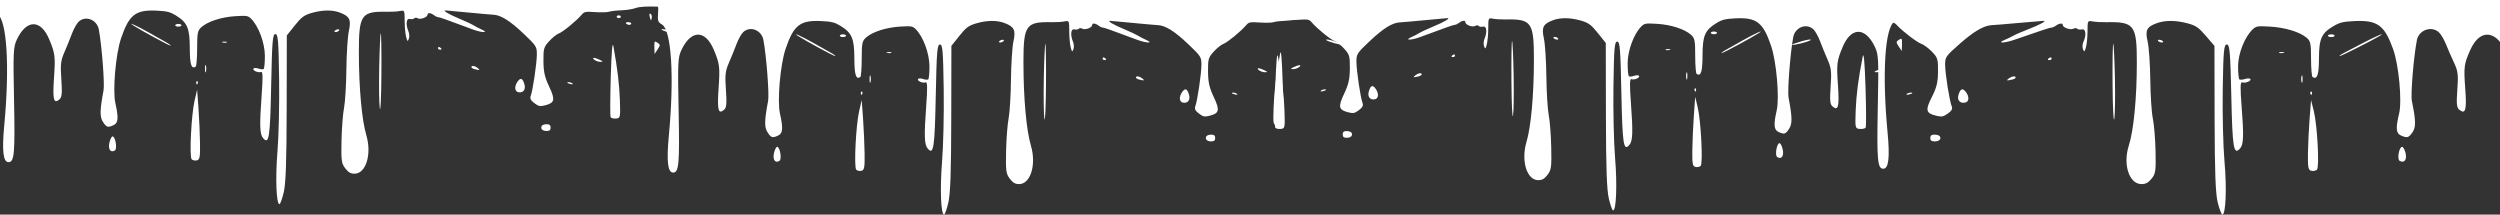
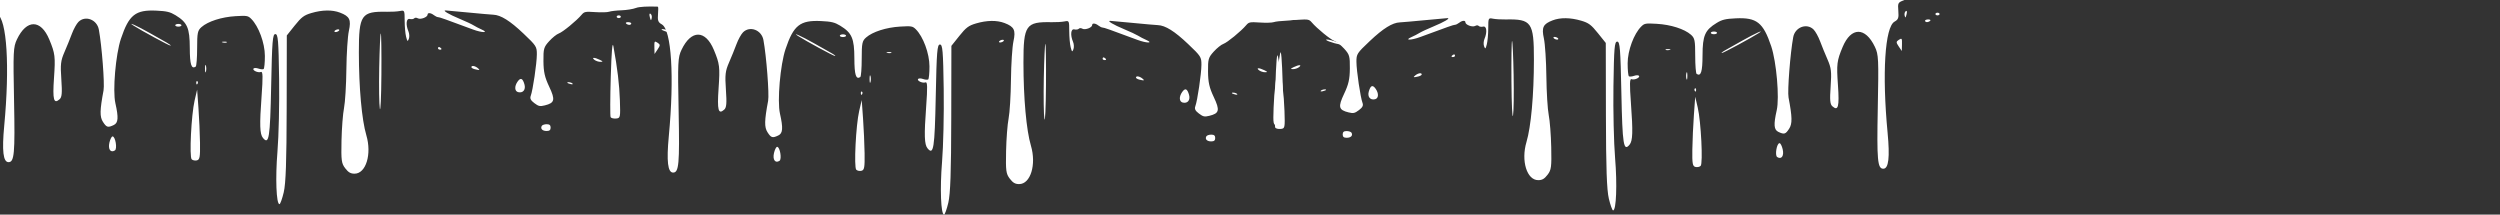
<svg xmlns="http://www.w3.org/2000/svg" width="1200" height="103" viewBox="0 0 1200 103" fill="none">
  <rect x="0" y="0" width="1200" height="103" fill="#333333" stroke="none" />
  <path fill-rule="evenodd" clip-rule="evenodd" d="M151.74 -35.41C151.431 -35.086 152.08 -34.974 153.183 -35.161C155.52 -35.558 155.815 -36 153.743 -36C152.949 -36 152.048 -35.735 151.74 -35.41ZM94.122 -34.193C94.122 -33.234 98.403 -28.194 99.216 -28.194C100.66 -28.194 100.275 -29.969 98.751 -30.35C97.902 -30.562 97.552 -31.303 97.839 -32.28C98.193 -33.484 97.802 -33.952 96.214 -34.222C95.063 -34.417 94.122 -34.404 94.122 -34.193ZM242.276 -33.142C242.276 -32.525 245.273 -32.214 245.807 -32.776C246.132 -33.118 245.471 -33.398 244.338 -33.398C243.204 -33.398 242.276 -33.283 242.276 -33.142ZM144.675 -30.796C144.334 -30.438 144.507 -30.146 145.057 -30.146C145.608 -30.146 146.336 -30.438 146.677 -30.796C147.017 -31.154 146.845 -31.447 146.294 -31.447C145.744 -31.447 145.015 -31.154 144.675 -30.796ZM232.016 -29.064C232.704 -28.884 233.831 -28.884 234.518 -29.064C235.207 -29.245 234.643 -29.392 233.267 -29.392C231.891 -29.392 231.328 -29.245 232.016 -29.064ZM141.672 -26.893C141.331 -26.535 141.756 -26.243 142.614 -26.243C143.471 -26.243 144.174 -26.535 144.174 -26.893C144.174 -27.251 143.751 -27.544 143.232 -27.544C142.714 -27.544 142.012 -27.251 141.672 -26.893ZM84.362 -25.812C82.313 -25.275 82.943 -24.385 85.113 -24.753C86.214 -24.94 87.115 -25.352 87.115 -25.668C87.115 -26.288 86.334 -26.329 84.362 -25.812ZM133.801 -24.616C133.454 -24.028 133.796 -23.641 134.664 -23.641C135.532 -23.641 135.875 -24.028 135.527 -24.616C135.21 -25.153 134.821 -25.592 134.664 -25.592C134.507 -25.592 134.119 -25.153 133.801 -24.616ZM192.494 -25.141C193.468 -24.976 194.819 -24.987 195.497 -25.166C196.174 -25.344 195.378 -25.478 193.726 -25.465C192.074 -25.452 191.52 -25.307 192.494 -25.141ZM231.772 -21.697C231.422 -21.328 231.824 -21.219 232.714 -21.441C234.448 -21.873 234.766 -22.34 233.326 -22.34C232.808 -22.34 232.109 -22.05 231.772 -21.697ZM217.063 -20.595C217.785 -20.407 218.649 -20.43 218.981 -20.646C219.313 -20.862 218.723 -21.015 217.668 -20.987C216.502 -20.956 216.264 -20.802 217.063 -20.595ZM176.708 -19.738C176.368 -19.38 176.567 -19.087 177.15 -19.087C177.732 -19.087 178.21 -19.38 178.21 -19.738C178.21 -20.096 178.011 -20.388 177.768 -20.388C177.525 -20.388 177.048 -20.096 176.708 -19.738ZM63.09 -19.316C56.912 -18.713 48.258 -17.649 44.821 -17.069C41.547 -16.517 41.067 -16.189 41.067 -14.509C41.067 -12.82 40.696 -12.573 38.064 -12.501C30.282 -12.29 27.438 -12.116 26.051 -11.762C25.225 -11.552 20.802 -11.189 16.22 -10.956C11.639 -10.724 5.67 -10.105 2.956 -9.581C-1.723 -8.678 -1.978 -8.513 -1.978 -6.378C-1.978 -5.14 -2.276 -4.126 -2.641 -4.126C-3.005 -4.126 -5.371 -4.904 -7.896 -5.855C-12.159 -7.459 -12.347 -7.478 -10.514 -6.131C-9.428 -5.332 -7.255 -4.189 -5.685 -3.59C-2.972 -2.554 -2.846 -2.302 -3.143 1.499C-3.411 4.916 -3.145 5.672 -1.322 6.702C3.321 9.326 4.727 31.822 2.029 60.357C0.888 72.436 1.525 77.835 4.091 77.835C6.871 77.835 7.241 73.759 6.748 48.569C6.28 24.672 6.377 22.602 8.137 18.899C12.757 9.178 19.608 9.207 23.664 18.966C26.451 25.675 26.631 27.155 25.915 37.505C25.197 47.883 25.79 50.118 28.601 47.644C29.721 46.658 29.895 44.675 29.439 38.081C28.942 30.893 29.145 29.116 30.935 25.014C32.074 22.403 33.685 18.436 34.515 16.198C35.344 13.959 36.759 11.398 37.659 10.506C40.941 7.251 46.556 9.373 47.447 14.203C48.879 21.969 50.291 40.256 49.701 43.384C47.9 52.931 47.84 56.046 49.408 58.486C51.129 61.163 51.783 61.357 54.587 60.024C56.768 58.988 56.955 56.52 55.383 49.539C54.018 43.485 55.516 26.13 58.054 18.571C61.911 7.088 65.022 4.633 75.11 5.107C80.035 5.338 81.671 5.731 84.239 7.299C89.925 10.77 91.072 13.397 91.097 22.993C91.117 30.979 91.863 33.337 93.939 31.986C94.314 31.741 94.623 27.784 94.623 23.192C94.623 15.746 94.849 14.643 96.714 13.002C99.834 10.253 106.389 8.154 113.078 7.759C118.512 7.439 119.051 7.532 120.586 9.054C124.142 12.582 127.125 20.669 127.141 26.826C127.149 30.076 126.872 32.92 126.525 33.145C126.176 33.371 125.078 33.273 124.082 32.927C123.043 32.565 122.038 32.544 121.723 32.876C120.921 33.719 123.856 35.099 125.254 34.537C126.168 34.17 126.242 36.833 125.569 46.028C124.546 60.027 124.686 64.342 126.221 66.206C129.109 69.714 129.655 66.253 130.16 41.213C130.593 19.703 130.862 16.364 132.162 16.364C133.46 16.364 133.706 19.274 133.979 37.83C134.153 49.636 133.794 65.338 133.184 72.723C132.135 85.412 132.614 98 134.146 98C134.529 98 135.449 95.439 136.192 92.308C137.19 88.096 137.557 77.573 137.604 51.816L137.667 17.015L141.469 12.253C144.682 8.23 145.924 7.298 149.478 6.25C154.692 4.712 159.514 4.648 163.211 6.066C167.855 7.849 168.633 9.465 167.451 14.871C166.881 17.481 166.346 25.764 166.262 33.277C166.179 40.79 165.669 49.152 165.13 51.859C164.59 54.566 164.047 61.592 163.922 67.471C163.719 77.038 163.905 78.433 165.697 80.762C167.227 82.751 168.285 83.364 170.188 83.364C175.664 83.364 178.533 74.003 175.842 64.915C173.655 57.529 172.268 42.149 172.256 25.146C172.244 7.024 173.386 5.385 185.828 5.651C187.97 5.697 190.735 5.531 191.974 5.282C194.177 4.839 194.226 4.94 194.237 9.946C194.243 12.76 194.554 16.234 194.926 17.665C195.53 19.984 195.673 20.09 196.242 18.641C196.594 17.746 196.51 16.138 196.054 15.068C194.663 11.791 194.997 8.687 196.697 9.111C197.505 9.312 198.446 9.183 198.788 8.824C199.19 8.401 199.822 8.392 200.575 8.798C201.897 9.511 205.238 8.24 205.238 7.023C205.238 5.982 206.763 6.101 208.241 7.257C208.927 7.794 209.84 8.233 210.269 8.233C210.961 8.233 213.555 9.151 227.041 14.167C231.341 15.766 234.862 15.807 231.287 14.216C229.923 13.609 228.117 12.673 227.274 12.136C226.432 11.599 223.416 10.193 220.572 9.01C215.406 6.862 212.226 4.96 213.875 5.004C214.354 5.017 219.252 5.466 224.758 6.003C230.264 6.539 235.67 7.015 236.771 7.059C240.378 7.204 244.791 9.962 251.299 16.139C257.429 21.96 257.702 22.384 257.685 26.121C257.667 30.41 255.759 43.35 254.751 46.022C254.285 47.26 254.74 48.181 256.461 49.481C258.503 51.024 259.154 51.168 261.492 50.59C266.277 49.407 266.62 47.958 263.616 41.602C261.475 37.073 260.899 34.521 260.853 29.374C260.801 23.396 261.021 22.62 263.58 19.791C265.111 18.098 267.201 16.422 268.223 16.067C270.114 15.409 276.696 10.01 279.181 7.078C280.433 5.6 280.982 5.494 285.73 5.812C288.579 6.003 291.568 5.921 292.371 5.63C293.173 5.339 295.857 5.029 298.335 4.94C300.812 4.851 303.927 4.346 305.256 3.819C308.334 2.597 322.035 3.078 327.866 4.614L331.87 5.668L327.866 3.356C322.847 0.458 313.968 -3.082 309.266 -4.06C305.798 -4.781 267.851 -9.262 263.799 -9.429C262.698 -9.475 253.463 -10.348 243.277 -11.369C220.66 -13.638 209.609 -13.723 179.717 -11.861C161.895 -10.751 154.152 -10.569 139.169 -10.913C110.783 -11.562 108.65 -12.42 135.202 -12.508C156.449 -12.578 157.771 -12.653 157.904 -13.794C158.03 -14.884 156.098 -15.181 138.847 -16.724C128.288 -17.668 115.369 -18.728 110.139 -19.078C101.159 -19.68 68.508 -19.845 63.09 -19.316ZM-10.437 -18.486C-8.686 -17.381 6.127 -12.429 6.657 -12.773C6.944 -12.96 3.384 -14.457 -1.254 -16.1C-9.326 -18.959 -12.483 -19.779 -10.437 -18.486ZM290.326 -18.437C290.326 -18.079 290.75 -17.786 291.268 -17.786C291.787 -17.786 292.489 -18.079 292.829 -18.437C293.169 -18.795 292.745 -19.087 291.887 -19.087C291.029 -19.087 290.326 -18.795 290.326 -18.437ZM224.258 -17.136C222.963 -16.593 222.99 -16.504 224.449 -16.495C225.38 -16.49 226.42 -16.778 226.76 -17.136C227.543 -17.959 226.218 -17.959 224.258 -17.136ZM254.039 -16.676C250.768 -16.119 248.283 -15.331 248.283 -14.851C248.283 -14.218 249.586 -14.328 253.538 -15.296C257.677 -16.311 262.455 -18.039 260.245 -17.722C259.997 -17.686 257.205 -17.216 254.039 -16.676ZM115.394 -15.663C114.155 -15.29 113.142 -14.738 113.142 -14.434C113.142 -13.699 116.272 -13.75 118.139 -14.517C120.482 -15.48 118.097 -16.476 115.394 -15.663ZM232.266 -15.873C232.266 -14.739 233.96 -14.569 235.873 -15.51C237.672 -16.395 237.628 -16.445 235.019 -16.465C233.505 -16.476 232.266 -16.21 232.266 -15.873ZM172.473 -15.384C173.447 -15.219 174.798 -15.23 175.476 -15.408C176.154 -15.586 175.357 -15.721 173.705 -15.708C172.053 -15.695 171.499 -15.549 172.473 -15.384ZM7.687 -14.181C8.343 -13.071 10.189 -13.208 10.806 -14.412C11.027 -14.841 10.289 -15.184 9.149 -15.184C7.709 -15.184 7.272 -14.885 7.687 -14.181ZM279.065 -14.754C279.753 -14.573 280.88 -14.573 281.567 -14.754C282.256 -14.934 281.692 -15.082 280.316 -15.082C278.94 -15.082 278.377 -14.934 279.065 -14.754ZM297.545 -12.162C294.884 -11.388 294.9 -11.38 298.335 -11.741C300.262 -11.945 302.514 -12.347 303.34 -12.636C305.794 -13.495 300.687 -13.077 297.545 -12.162ZM336.875 -6.728C337.215 -6.37 338.169 -6.078 338.995 -6.078C339.821 -6.078 340.218 -6.37 339.878 -6.728C339.538 -7.086 338.584 -7.379 337.758 -7.379C336.932 -7.379 336.535 -7.086 336.875 -6.728ZM321.859 -4.47L317.855 -3.612L321.049 -3.544C322.806 -3.506 324.461 -3.705 324.727 -3.984C324.994 -4.263 326.685 -4.565 328.488 -4.654C330.29 -4.744 331.976 -4.954 332.234 -5.122C333.22 -5.762 325.682 -5.289 321.859 -4.47ZM334.122 -4.997C334.811 -4.816 335.937 -4.816 336.625 -4.997C337.313 -5.177 336.75 -5.324 335.373 -5.324C333.997 -5.324 333.434 -5.177 334.122 -4.997ZM-7.102 3.172C-6.641 4.978 -6.501 5.069 -6.185 3.767C-5.98 2.921 -6.226 1.96 -6.73 1.633C-7.286 1.272 -7.432 1.878 -7.102 3.172ZM-23 3.029C-23 3.387 -22.549 3.68 -21.999 3.68C-21.448 3.68 -20.998 3.387 -20.998 3.029C-20.998 2.671 -21.448 2.379 -21.999 2.379C-22.549 2.379 -23 2.671 -23 3.029ZM-18.495 6.282C-18.155 6.639 -17.453 6.932 -16.935 6.932C-16.416 6.932 -15.993 6.639 -15.993 6.282C-15.993 5.924 -16.695 5.631 -17.553 5.631C-18.411 5.631 -18.836 5.924 -18.495 6.282ZM64.091 12.289C67.777 14.675 81.102 21.893 81.817 21.893C82.254 21.892 81.434 21.234 79.995 20.429C78.558 19.624 74.804 17.502 71.654 15.714C66.002 12.504 60.743 10.123 64.091 12.289ZM84.112 12.136C84.112 12.494 84.787 12.786 85.613 12.786C86.439 12.786 87.115 12.494 87.115 12.136C87.115 11.778 86.439 11.485 85.613 11.485C84.787 11.485 84.112 11.778 84.112 12.136ZM317.567 14.176C317.943 14.91 325.321 16.933 326.005 16.49C326.178 16.376 324.261 15.634 321.743 14.839C319.08 13.999 317.334 13.721 317.567 14.176ZM160.691 14.738C160.351 15.096 160.523 15.388 161.074 15.388C161.624 15.388 162.353 15.096 162.693 14.738C163.034 14.38 162.862 14.087 162.311 14.087C161.761 14.087 161.032 14.38 160.691 14.738ZM-4.899 17.689L-4.818 20.918L-3.334 18.706C-2.009 16.731 -2.017 16.385 -3.416 15.477C-4.836 14.554 -4.973 14.759 -4.899 17.689ZM182.027 32.464C181.854 41.497 181.988 50.352 182.323 52.141C182.658 53.93 182.997 46.538 183.074 35.716C183.152 24.894 183.019 16.039 182.777 16.039C182.537 16.039 182.2 23.43 182.027 32.464ZM293.167 36.854C292.864 47.051 292.833 55.774 293.1 56.241C293.367 56.706 294.541 56.999 295.709 56.891C297.767 56.701 297.825 56.429 297.552 48.238C297.296 40.541 296.369 32.816 294.432 22.218C293.959 19.633 293.533 24.573 293.167 36.854ZM106.948 20.386C107.67 20.574 108.534 20.551 108.866 20.335C109.199 20.119 108.608 19.965 107.553 19.993C106.387 20.024 106.15 20.178 106.948 20.386ZM210.243 23.194C210.243 23.552 210.721 23.845 211.303 23.845C211.886 23.845 212.085 23.552 211.745 23.194C211.404 22.836 210.928 22.544 210.684 22.544C210.441 22.544 210.243 22.836 210.243 23.194ZM285.321 28.723C286.007 29.26 287.3 29.69 288.196 29.678C289.566 29.661 289.516 29.505 287.883 28.703C285.353 27.459 283.724 27.472 285.321 28.723ZM98.398 32.952C98.398 34.561 98.594 35.22 98.833 34.415C99.071 33.61 99.071 32.293 98.833 31.488C98.594 30.683 98.398 31.341 98.398 32.952ZM226.26 32.231C226.26 32.551 226.972 32.99 227.843 33.207C230.292 33.818 230.615 33.685 229.263 32.626C227.881 31.545 226.26 31.332 226.26 32.231ZM248.429 39.182C246.856 41.425 246.988 43.798 248.71 44.227C251.048 44.81 252.473 43.039 251.732 40.474C250.875 37.505 249.878 37.115 248.429 39.182ZM94.201 39.836C94.249 40.593 94.486 40.748 94.806 40.229C95.095 39.759 95.059 39.198 94.727 38.982C94.394 38.766 94.158 39.15 94.201 39.836ZM272.308 39.712C272.308 39.852 273.006 40.142 273.861 40.355C274.752 40.577 275.154 40.468 274.803 40.1C274.216 39.481 272.308 39.185 272.308 39.712ZM93.412 48.238C91.831 55.036 90.822 75.29 92.006 76.466C92.507 76.965 93.641 77.194 94.522 76.974C95.88 76.635 96.106 75.357 96.006 68.586C95.941 64.192 95.603 56.645 95.255 51.816L94.623 43.034L93.412 48.238ZM260.049 60.434C259.29 61.776 260.34 62.874 262.38 62.874C263.76 62.874 264.299 62.416 264.299 61.248C264.299 60.086 263.759 59.621 262.404 59.621C261.362 59.621 260.302 59.988 260.049 60.434ZM52.515 68.452C51.778 71.646 53.107 73.523 55.16 72.189C56.38 71.397 55.381 65.476 54.028 65.476C53.574 65.476 52.893 66.815 52.515 68.452Z" fill="white" />
  <path fill-rule="evenodd" clip-rule="evenodd" d="M470.74 -30.41C470.431 -30.086 471.08 -29.974 472.183 -30.161C474.52 -30.558 474.815 -31 472.743 -31C471.949 -31 471.048 -30.735 470.74 -30.41ZM413.122 -29.193C413.122 -28.234 417.402 -23.194 418.216 -23.194C419.66 -23.194 419.275 -24.969 417.751 -25.35C416.902 -25.562 416.552 -26.303 416.839 -27.28C417.193 -28.484 416.802 -28.952 415.214 -29.222C414.063 -29.417 413.122 -29.404 413.122 -29.193ZM561.276 -28.142C561.276 -27.525 564.273 -27.214 564.807 -27.776C565.132 -28.118 564.471 -28.398 563.338 -28.398C562.204 -28.398 561.276 -28.283 561.276 -28.142ZM463.675 -25.796C463.334 -25.438 463.507 -25.146 464.057 -25.146C464.608 -25.146 465.336 -25.438 465.677 -25.796C466.017 -26.154 465.845 -26.447 465.294 -26.447C464.744 -26.447 464.015 -26.154 463.675 -25.796ZM551.016 -24.064C551.704 -23.884 552.831 -23.884 553.518 -24.064C554.207 -24.245 553.643 -24.392 552.267 -24.392C550.891 -24.392 550.328 -24.245 551.016 -24.064ZM460.672 -21.893C460.331 -21.535 460.756 -21.243 461.614 -21.243C462.471 -21.243 463.174 -21.535 463.174 -21.893C463.174 -22.251 462.751 -22.544 462.232 -22.544C461.714 -22.544 461.012 -22.251 460.672 -21.893ZM403.362 -20.812C401.313 -20.275 401.943 -19.385 404.113 -19.753C405.214 -19.94 406.115 -20.352 406.115 -20.668C406.115 -21.288 405.334 -21.329 403.362 -20.812ZM452.801 -19.616C452.454 -19.028 452.796 -18.641 453.664 -18.641C454.532 -18.641 454.875 -19.028 454.527 -19.616C454.21 -20.153 453.821 -20.592 453.664 -20.592C453.507 -20.592 453.119 -20.153 452.801 -19.616ZM511.494 -20.141C512.468 -19.976 513.819 -19.987 514.497 -20.166C515.174 -20.344 514.378 -20.478 512.726 -20.465C511.074 -20.452 510.52 -20.307 511.494 -20.141ZM550.772 -16.697C550.422 -16.328 550.824 -16.219 551.714 -16.441C553.448 -16.873 553.766 -17.34 552.326 -17.34C551.808 -17.34 551.109 -17.05 550.772 -16.697ZM536.063 -15.595C536.785 -15.407 537.649 -15.43 537.981 -15.646C538.313 -15.862 537.723 -16.015 536.668 -15.987C535.502 -15.956 535.264 -15.802 536.063 -15.595ZM495.708 -14.738C495.368 -14.38 495.567 -14.087 496.15 -14.087C496.732 -14.087 497.21 -14.38 497.21 -14.738C497.21 -15.096 497.011 -15.388 496.768 -15.388C496.525 -15.388 496.048 -15.096 495.708 -14.738ZM382.09 -14.316C375.912 -13.713 367.258 -12.649 363.821 -12.069C360.547 -11.517 360.067 -11.189 360.067 -9.509C360.067 -7.82 359.696 -7.573 357.064 -7.501C349.282 -7.29 346.438 -7.115 345.051 -6.762C344.225 -6.551 339.802 -6.189 335.22 -5.956C330.639 -5.724 324.67 -5.105 321.956 -4.581C317.277 -3.678 317.022 -3.513 317.022 -1.378C317.022 -0.14 316.724 0.874 316.359 0.874C315.995 0.874 313.629 0.096 311.104 -0.855C306.841 -2.459 306.653 -2.478 308.486 -1.131C309.572 -0.332 311.745 0.811 313.315 1.41C316.028 2.446 316.154 2.698 315.857 6.499C315.589 9.916 315.855 10.672 317.678 11.702C322.321 14.326 323.727 36.822 321.029 65.357C319.888 77.436 320.525 82.835 323.091 82.835C325.871 82.835 326.241 78.759 325.748 53.569C325.28 29.672 325.377 27.602 327.137 23.899C331.757 14.178 338.608 14.207 342.664 23.966C345.451 30.675 345.631 32.155 344.915 42.505C344.197 52.883 344.79 55.118 347.601 52.644C348.721 51.658 348.895 49.675 348.439 43.081C347.942 35.893 348.145 34.116 349.935 30.014C351.074 27.403 352.685 23.436 353.515 21.198C354.344 18.959 355.759 16.398 356.659 15.506C359.941 12.251 365.556 14.373 366.447 19.203C367.879 26.969 369.291 45.256 368.701 48.384C366.9 57.931 366.84 61.046 368.408 63.486C370.129 66.163 370.783 66.357 373.587 65.024C375.768 63.988 375.955 61.52 374.383 54.539C373.018 48.485 374.516 31.13 377.054 23.571C380.911 12.088 384.022 9.633 394.11 10.107C399.035 10.338 400.671 10.731 403.239 12.299C408.925 15.77 410.072 18.397 410.097 27.993C410.117 35.979 410.863 38.337 412.939 36.986C413.314 36.741 413.623 32.784 413.623 28.192C413.623 20.746 413.849 19.643 415.714 18.002C418.834 15.253 425.389 13.154 432.078 12.759C437.512 12.439 438.051 12.532 439.586 14.054C443.142 17.581 446.125 25.669 446.141 31.826C446.149 35.076 445.872 37.92 445.525 38.145C445.176 38.371 444.078 38.273 443.082 37.927C442.043 37.565 441.038 37.544 440.723 37.876C439.921 38.719 442.856 40.099 444.254 39.537C445.168 39.17 445.242 41.833 444.569 51.028C443.546 65.027 443.686 69.342 445.221 71.206C448.109 74.714 448.655 71.253 449.16 46.213C449.593 24.703 449.862 21.364 451.162 21.364C452.46 21.364 452.706 24.274 452.979 42.83C453.153 54.636 452.794 70.338 452.184 77.723C451.135 90.412 451.614 103 453.146 103C453.529 103 454.449 100.439 455.192 97.308C456.19 93.096 456.557 82.573 456.604 56.816L456.667 22.015L460.469 17.253C463.682 13.23 464.924 12.298 468.478 11.25C473.692 9.712 478.514 9.648 482.211 11.066C486.855 12.849 487.633 14.465 486.451 19.871C485.881 22.481 485.346 30.764 485.262 38.277C485.179 45.79 484.669 54.152 484.13 56.859C483.59 59.566 483.047 66.592 482.922 72.471C482.719 82.038 482.905 83.433 484.697 85.762C486.227 87.751 487.285 88.364 489.188 88.364C494.664 88.364 497.533 79.003 494.842 69.915C492.655 62.529 491.268 47.149 491.256 30.146C491.244 12.024 492.386 10.384 504.828 10.651C506.97 10.697 509.735 10.531 510.974 10.282C513.177 9.839 513.226 9.94 513.237 14.946C513.243 17.76 513.554 21.234 513.926 22.665C514.53 24.984 514.673 25.09 515.242 23.641C515.594 22.746 515.51 21.138 515.054 20.068C513.663 16.791 513.997 13.687 515.697 14.111C516.505 14.312 517.446 14.183 517.788 13.824C518.19 13.401 518.822 13.392 519.575 13.798C520.897 14.511 524.238 13.24 524.238 12.023C524.238 10.982 525.763 11.101 527.241 12.257C527.927 12.794 528.84 13.233 529.269 13.233C529.961 13.233 532.555 14.151 546.041 19.167C550.341 20.766 553.862 20.807 550.287 19.216C548.923 18.609 547.117 17.673 546.274 17.136C545.432 16.599 542.416 15.193 539.572 14.01C534.406 11.862 531.226 9.96 532.875 10.004C533.354 10.017 538.252 10.466 543.758 11.003C549.264 11.539 554.67 12.015 555.771 12.059C559.378 12.204 563.791 14.962 570.299 21.139C576.429 26.96 576.702 27.384 576.685 31.121C576.667 35.41 574.759 48.35 573.751 51.022C573.285 52.26 573.74 53.181 575.461 54.481C577.503 56.024 578.154 56.168 580.492 55.59C585.277 54.407 585.62 52.958 582.616 46.602C580.475 42.073 579.899 39.521 579.853 34.374C579.801 28.396 580.021 27.62 582.58 24.791C584.111 23.098 586.201 21.422 587.223 21.067C589.114 20.409 595.696 15.01 598.181 12.078C599.433 10.6 599.982 10.494 604.73 10.812C607.579 11.003 610.568 10.921 611.371 10.63C612.173 10.339 614.857 10.029 617.335 9.94C619.812 9.851 622.927 9.346 624.256 8.819C627.334 7.597 641.035 8.078 646.866 9.614L650.87 10.668L646.866 8.356C641.847 5.458 632.968 1.918 628.266 0.94C624.798 0.219 586.851 -4.262 582.799 -4.429C581.698 -4.474 572.463 -5.347 562.277 -6.369C539.66 -8.638 528.609 -8.723 498.717 -6.861C480.895 -5.751 473.152 -5.569 458.169 -5.913C429.783 -6.562 427.65 -7.42 454.202 -7.508C475.449 -7.578 476.771 -7.653 476.904 -8.794C477.03 -9.884 475.098 -10.181 457.847 -11.723C447.288 -12.668 434.369 -13.728 429.139 -14.078C420.159 -14.68 387.508 -14.845 382.09 -14.316ZM308.563 -13.486C310.314 -12.38 325.127 -7.429 325.657 -7.772C325.944 -7.96 322.384 -9.457 317.746 -11.1C309.674 -13.959 306.517 -14.78 308.563 -13.486ZM609.326 -13.437C609.326 -13.079 609.75 -12.786 610.268 -12.786C610.787 -12.786 611.489 -13.079 611.829 -13.437C612.169 -13.795 611.745 -14.087 610.887 -14.087C610.029 -14.087 609.326 -13.795 609.326 -13.437ZM543.258 -12.136C541.963 -11.593 541.99 -11.504 543.449 -11.495C544.38 -11.49 545.42 -11.778 545.76 -12.136C546.543 -12.959 545.218 -12.959 543.258 -12.136ZM573.039 -11.676C569.768 -11.119 567.283 -10.331 567.283 -9.851C567.283 -9.218 568.586 -9.328 572.538 -10.296C576.677 -11.311 581.455 -13.039 579.245 -12.722C578.997 -12.686 576.205 -12.216 573.039 -11.676ZM434.394 -10.663C433.155 -10.29 432.142 -9.738 432.142 -9.434C432.142 -8.699 435.272 -8.75 437.139 -9.517C439.482 -10.48 437.097 -11.476 434.394 -10.663ZM551.266 -10.873C551.266 -9.74 552.96 -9.569 554.873 -10.51C556.672 -11.395 556.628 -11.445 554.019 -11.465C552.505 -11.476 551.266 -11.21 551.266 -10.873ZM491.473 -10.384C492.447 -10.219 493.798 -10.23 494.476 -10.408C495.154 -10.586 494.357 -10.721 492.705 -10.708C491.053 -10.695 490.499 -10.549 491.473 -10.384ZM326.687 -9.181C327.343 -8.071 329.189 -8.208 329.806 -9.412C330.026 -9.841 329.289 -10.184 328.148 -10.184C326.709 -10.184 326.272 -9.885 326.687 -9.181ZM598.065 -9.754C598.753 -9.573 599.88 -9.573 600.567 -9.754C601.256 -9.934 600.692 -10.082 599.316 -10.082C597.94 -10.082 597.377 -9.934 598.065 -9.754ZM616.545 -7.162C613.884 -6.388 613.9 -6.38 617.335 -6.741C619.262 -6.945 621.514 -7.347 622.34 -7.636C624.794 -8.495 619.687 -8.077 616.545 -7.162ZM655.875 -1.728C656.215 -1.37 657.169 -1.078 657.995 -1.078C658.821 -1.078 659.218 -1.37 658.878 -1.728C658.538 -2.086 657.584 -2.379 656.758 -2.379C655.932 -2.379 655.535 -2.086 655.875 -1.728ZM640.859 0.53L636.855 1.388L640.049 1.456C641.806 1.494 643.461 1.295 643.727 1.016C643.994 0.737 645.685 0.435 647.488 0.346C649.29 0.256 650.976 0.046 651.234 -0.122C652.22 -0.762 644.682 -0.289 640.859 0.53ZM653.122 0.003C653.811 0.184 654.937 0.184 655.625 0.003C656.313 -0.177 655.75 -0.324 654.373 -0.324C652.997 -0.324 652.434 -0.177 653.122 0.003ZM311.898 8.172C312.359 9.978 312.499 10.069 312.815 8.767C313.02 7.921 312.774 6.96 312.27 6.633C311.714 6.272 311.568 6.878 311.898 8.172ZM296 8.029C296 8.387 296.45 8.68 297.001 8.68C297.552 8.68 298.002 8.387 298.002 8.029C298.002 7.671 297.552 7.379 297.001 7.379C296.45 7.379 296 7.671 296 8.029ZM300.505 11.282C300.845 11.639 301.547 11.932 302.065 11.932C302.584 11.932 303.007 11.639 303.007 11.282C303.007 10.924 302.305 10.631 301.447 10.631C300.589 10.631 300.164 10.924 300.505 11.282ZM383.091 17.289C386.777 19.675 400.101 26.893 400.817 26.893C401.254 26.892 400.434 26.234 398.995 25.429C397.558 24.624 393.804 22.502 390.654 20.714C385.002 17.504 379.743 15.123 383.091 17.289ZM403.112 17.136C403.112 17.494 403.787 17.786 404.613 17.786C405.439 17.786 406.115 17.494 406.115 17.136C406.115 16.778 405.439 16.485 404.613 16.485C403.787 16.485 403.112 16.778 403.112 17.136ZM636.567 19.176C636.943 19.91 644.321 21.933 645.005 21.49C645.178 21.376 643.261 20.634 640.743 19.839C638.08 18.999 636.334 18.721 636.567 19.176ZM479.691 19.738C479.351 20.096 479.523 20.388 480.074 20.388C480.624 20.388 481.353 20.096 481.693 19.738C482.034 19.38 481.862 19.087 481.311 19.087C480.761 19.087 480.032 19.38 479.691 19.738ZM314.101 22.689L314.182 25.918L315.666 23.706C316.991 21.731 316.983 21.385 315.584 20.477C314.164 19.554 314.027 19.759 314.101 22.689ZM501.027 37.464C500.854 46.497 500.988 55.352 501.323 57.141C501.658 58.93 501.997 51.538 502.074 40.716C502.152 29.894 502.019 21.039 501.777 21.039C501.537 21.039 501.2 28.43 501.027 37.464ZM612.167 41.854C611.864 52.051 611.833 60.774 612.1 61.241C612.367 61.706 613.541 61.999 614.709 61.891C616.767 61.701 616.825 61.429 616.552 53.238C616.296 45.541 615.369 37.816 613.432 27.218C612.959 24.633 612.533 29.573 612.167 41.854ZM425.948 25.386C426.67 25.574 427.534 25.551 427.866 25.335C428.199 25.119 427.608 24.965 426.553 24.993C425.387 25.024 425.15 25.178 425.948 25.386ZM529.243 28.194C529.243 28.552 529.721 28.845 530.303 28.845C530.886 28.845 531.085 28.552 530.745 28.194C530.404 27.836 529.928 27.544 529.684 27.544C529.441 27.544 529.243 27.836 529.243 28.194ZM604.321 33.723C605.007 34.26 606.3 34.69 607.196 34.678C608.566 34.661 608.516 34.505 606.883 33.703C604.353 32.459 602.724 32.472 604.321 33.723ZM417.398 37.952C417.398 39.561 417.594 40.22 417.833 39.415C418.071 38.61 418.071 37.293 417.833 36.488C417.594 35.683 417.398 36.342 417.398 37.952ZM545.26 37.231C545.26 37.551 545.972 37.99 546.843 38.207C549.292 38.818 549.615 38.685 548.263 37.626C546.881 36.545 545.26 36.332 545.26 37.231ZM567.429 44.182C565.856 46.425 565.988 48.798 567.71 49.227C570.048 49.81 571.473 48.039 570.732 45.474C569.875 42.505 568.878 42.115 567.429 44.182ZM413.201 44.836C413.249 45.593 413.486 45.748 413.806 45.229C414.095 44.759 414.059 44.198 413.727 43.982C413.394 43.766 413.158 44.15 413.201 44.836ZM591.308 44.712C591.308 44.852 592.006 45.142 592.861 45.355C593.752 45.577 594.154 45.468 593.803 45.1C593.216 44.481 591.308 44.185 591.308 44.712ZM412.412 53.238C410.831 60.036 409.822 80.29 411.006 81.466C411.507 81.965 412.641 82.194 413.521 81.974C414.88 81.635 415.106 80.357 415.006 73.586C414.941 69.192 414.603 61.645 414.255 56.816L413.623 48.034L412.412 53.238ZM579.049 65.434C578.29 66.776 579.34 67.874 581.38 67.874C582.76 67.874 583.299 67.416 583.299 66.248C583.299 65.086 582.759 64.621 581.404 64.621C580.362 64.621 579.302 64.988 579.049 65.434ZM371.515 73.452C370.778 76.646 372.107 78.523 374.16 77.189C375.38 76.397 374.381 70.476 373.028 70.476C372.574 70.476 371.893 71.815 371.515 73.452Z" fill="white" />
  <path fill-rule="evenodd" clip-rule="evenodd" d="M756.741 -31.414C757.05 -31.093 756.402 -30.981 755.303 -31.167C752.972 -31.562 752.677 -32 754.744 -32C755.535 -32 756.434 -31.737 756.741 -31.414ZM814.201 -30.206C814.201 -29.255 809.932 -24.252 809.12 -24.252C807.681 -24.252 808.064 -26.014 809.585 -26.392C810.431 -26.602 810.78 -27.338 810.494 -28.308C810.141 -29.503 810.531 -29.967 812.114 -30.235C813.262 -30.429 814.201 -30.416 814.201 -30.206ZM666.454 -29.164C666.454 -28.551 663.466 -28.242 662.933 -28.8C662.609 -29.14 663.269 -29.418 664.399 -29.418C665.529 -29.418 666.454 -29.303 666.454 -29.164ZM763.787 -26.835C764.127 -26.48 763.955 -26.189 763.406 -26.189C762.857 -26.189 762.13 -26.48 761.791 -26.835C761.451 -27.19 761.623 -27.481 762.172 -27.481C762.721 -27.481 763.448 -27.19 763.787 -26.835ZM676.687 -25.116C676 -24.937 674.877 -24.937 674.191 -25.116C673.504 -25.295 674.066 -25.442 675.439 -25.442C676.812 -25.442 677.373 -25.295 676.687 -25.116ZM766.782 -22.961C767.121 -22.606 766.698 -22.316 765.843 -22.316C764.987 -22.316 764.286 -22.606 764.286 -22.961C764.286 -23.316 764.709 -23.607 765.226 -23.607C765.743 -23.607 766.443 -23.316 766.782 -22.961ZM823.934 -21.888C825.977 -21.355 825.348 -20.472 823.185 -20.837C822.087 -21.023 821.189 -21.432 821.189 -21.745C821.189 -22.361 821.967 -22.401 823.934 -21.888ZM774.631 -20.701C774.977 -20.117 774.636 -19.733 773.77 -19.733C772.905 -19.733 772.563 -20.117 772.91 -20.701C773.226 -21.234 773.613 -21.67 773.77 -21.67C773.927 -21.67 774.314 -21.234 774.631 -20.701ZM716.1 -21.223C715.129 -21.058 713.781 -21.07 713.105 -21.246C712.429 -21.423 713.224 -21.557 714.871 -21.544C716.518 -21.531 717.071 -21.387 716.1 -21.223ZM676.929 -17.803C677.279 -17.438 676.878 -17.329 675.99 -17.549C674.261 -17.979 673.944 -18.442 675.38 -18.442C675.897 -18.442 676.594 -18.154 676.929 -17.803ZM691.598 -16.709C690.878 -16.523 690.017 -16.546 689.685 -16.761C689.354 -16.975 689.943 -17.127 690.995 -17.099C692.158 -17.069 692.395 -16.916 691.598 -16.709ZM731.842 -15.859C732.181 -15.504 731.983 -15.214 731.402 -15.214C730.821 -15.214 730.345 -15.504 730.345 -15.859C730.345 -16.214 730.542 -16.505 730.785 -16.505C731.027 -16.505 731.503 -16.214 731.842 -15.859ZM845.147 -15.441C851.308 -14.842 859.938 -13.786 863.366 -13.21C866.631 -12.662 867.11 -12.337 867.11 -10.669C867.11 -8.993 867.479 -8.748 870.105 -8.677C877.865 -8.467 880.701 -8.294 882.084 -7.943C882.908 -7.734 887.319 -7.374 891.888 -7.143C896.456 -6.913 902.409 -6.298 905.115 -5.778C909.781 -4.882 910.036 -4.718 910.036 -2.599C910.036 -1.37 910.333 -0.364 910.697 -0.364C911.06 -0.364 913.419 -1.136 915.938 -2.08C920.189 -3.672 920.376 -3.691 918.548 -2.354C917.465 -1.561 915.298 -0.426 913.733 0.169C911.027 1.196 910.902 1.446 911.198 5.219C911.465 8.611 911.2 9.361 909.382 10.384C904.751 12.988 903.349 35.315 906.04 63.638C907.178 75.627 906.543 80.985 903.983 80.985C901.211 80.985 900.843 76.94 901.334 51.938C901.801 28.219 901.704 26.165 899.948 22.489C895.341 12.84 888.509 12.87 884.465 22.556C881.686 29.215 881.506 30.684 882.22 40.956C882.936 51.257 882.345 53.476 879.541 51.02C878.424 50.041 878.251 48.072 878.706 41.528C879.201 34.394 878.998 32.63 877.213 28.559C876.077 25.967 874.471 22.03 873.644 19.808C872.817 17.586 871.405 15.045 870.508 14.159C867.236 10.929 861.635 13.034 860.747 17.828C859.319 25.537 857.911 43.687 858.5 46.791C860.295 56.267 860.355 59.359 858.791 61.781C857.075 64.438 856.423 64.63 853.627 63.307C851.452 62.279 851.265 59.83 852.833 52.901C854.194 46.892 852.7 29.666 850.169 22.164C846.322 10.766 843.221 8.329 833.16 8.8C828.248 9.03 826.617 9.42 824.057 10.976C818.386 14.421 817.242 17.029 817.217 26.553C817.197 34.479 816.454 36.82 814.383 35.479C814.009 35.235 813.701 31.308 813.701 26.75C813.701 19.36 813.476 18.266 811.616 16.636C808.504 13.908 801.968 11.824 795.297 11.433C789.877 11.115 789.34 11.208 787.81 12.718C784.263 16.219 781.288 24.246 781.272 30.357C781.264 33.583 781.541 36.405 781.887 36.629C782.234 36.853 783.33 36.756 784.323 36.412C785.359 36.053 786.361 36.032 786.676 36.362C787.475 37.199 784.549 38.569 783.154 38.011C782.242 37.647 782.17 40.289 782.84 49.415C783.861 63.31 783.721 67.593 782.19 69.444C779.31 72.925 778.765 69.49 778.262 44.637C777.83 23.287 777.562 19.973 776.266 19.973C774.971 19.973 774.725 22.861 774.454 41.279C774.28 52.997 774.638 68.582 775.247 75.912C776.293 88.506 775.815 101 774.287 101C773.905 101 772.987 98.458 772.247 95.351C771.251 91.17 770.885 80.725 770.838 55.16L770.775 20.619L766.984 15.893C763.78 11.9 762.541 10.975 758.997 9.935C753.797 8.408 748.989 8.344 745.302 9.752C740.671 11.521 739.895 13.126 741.073 18.491C741.642 21.082 742.175 29.303 742.259 36.76C742.342 44.217 742.851 52.516 743.388 55.203C743.926 57.891 744.468 64.863 744.593 70.699C744.796 80.195 744.61 81.579 742.823 83.891C741.297 85.865 740.242 86.473 738.344 86.473C732.883 86.473 730.022 77.182 732.706 68.162C734.887 60.831 736.269 45.566 736.281 28.689C736.293 10.703 735.155 9.076 722.748 9.34C720.611 9.386 717.854 9.221 716.618 8.974C714.421 8.534 714.372 8.635 714.361 13.603C714.355 16.396 714.046 19.844 713.674 21.265C713.072 23.566 712.93 23.672 712.361 22.233C712.011 21.345 712.095 19.749 712.549 18.687C713.937 15.434 713.603 12.354 711.908 12.774C711.103 12.974 710.164 12.845 709.823 12.489C709.423 12.069 708.792 12.061 708.041 12.464C706.722 13.172 703.391 11.91 703.391 10.702C703.391 9.668 701.87 9.787 700.396 10.934C699.712 11.467 698.802 11.903 698.374 11.903C697.684 11.903 695.096 12.814 681.648 17.792C677.36 19.38 673.849 19.421 677.414 17.841C678.774 17.238 680.575 16.309 681.416 15.777C682.255 15.244 685.263 13.848 688.099 12.674C693.25 10.543 696.422 8.654 694.778 8.698C694.3 8.711 689.415 9.157 683.924 9.69C678.434 10.222 673.043 10.694 671.945 10.738C668.347 10.882 663.947 13.619 657.457 19.75C651.343 25.527 651.072 25.949 651.088 29.658C651.106 33.914 653.008 46.758 654.014 49.41C654.479 50.638 654.025 51.553 652.309 52.843C650.272 54.374 649.623 54.517 647.291 53.944C642.519 52.77 642.178 51.332 645.174 45.023C647.308 40.528 647.883 37.995 647.929 32.886C647.981 26.953 647.761 26.182 645.21 23.375C643.682 21.695 641.598 20.031 640.579 19.678C638.693 19.026 632.129 13.667 629.652 10.756C628.403 9.289 627.856 9.184 623.121 9.5C620.28 9.69 617.299 9.608 616.498 9.32C615.698 9.03 613.021 8.723 610.55 8.634C608.08 8.546 604.974 8.045 603.648 7.522C600.578 6.309 586.916 6.786 581.101 8.311L577.108 9.357L581.101 7.062C586.105 4.186 594.96 0.672 599.649 -0.298C603.108 -1.014 640.95 -5.462 644.991 -5.627C646.089 -5.672 655.299 -6.539 665.456 -7.553C688.011 -9.805 699.031 -9.889 728.841 -8.041C746.615 -6.939 754.336 -6.759 769.278 -7.1C797.585 -7.744 799.712 -8.596 773.234 -8.683C752.045 -8.753 750.727 -8.828 750.595 -9.96C750.469 -11.041 752.396 -11.336 769.599 -12.867C780.129 -13.805 793.012 -14.857 798.228 -15.205C807.183 -15.802 839.744 -15.966 845.147 -15.441ZM918.472 -14.617C916.726 -13.52 901.953 -8.605 901.425 -8.946C901.138 -9.132 904.688 -10.617 909.314 -12.248C917.363 -15.086 920.512 -15.9 918.472 -14.617ZM618.537 -14.568C618.537 -14.213 618.114 -13.922 617.597 -13.922C617.08 -13.922 616.38 -14.213 616.041 -14.568C615.702 -14.923 616.125 -15.214 616.98 -15.214C617.836 -15.214 618.537 -14.923 618.537 -14.568ZM684.423 -13.277C685.714 -12.738 685.687 -12.65 684.233 -12.641C683.304 -12.636 682.267 -12.922 681.928 -13.277C681.147 -14.094 682.469 -14.094 684.423 -13.277ZM654.724 -12.82C657.986 -12.267 660.465 -11.485 660.465 -11.009C660.465 -10.38 659.165 -10.489 655.224 -11.451C651.096 -12.458 646.331 -14.173 648.535 -13.858C648.783 -13.823 651.567 -13.356 654.724 -12.82ZM792.987 -11.814C794.223 -11.445 795.233 -10.896 795.233 -10.595C795.233 -9.865 792.112 -9.916 790.25 -10.677C787.914 -11.633 790.292 -12.621 792.987 -11.814ZM676.437 -12.024C676.437 -10.898 674.748 -10.729 672.84 -11.663C671.046 -12.541 671.09 -12.591 673.692 -12.61C675.201 -12.622 676.437 -12.358 676.437 -12.024ZM736.066 -11.538C735.094 -11.374 733.747 -11.385 733.071 -11.562C732.395 -11.739 733.19 -11.873 734.837 -11.86C736.484 -11.847 737.037 -11.702 736.066 -11.538ZM900.398 -10.344C899.744 -9.242 897.903 -9.378 897.287 -10.573C897.067 -10.999 897.803 -11.34 898.94 -11.34C900.376 -11.34 900.812 -11.042 900.398 -10.344ZM629.767 -10.912C629.081 -10.733 627.957 -10.733 627.272 -10.912C626.585 -11.091 627.147 -11.238 628.52 -11.238C629.892 -11.238 630.453 -11.091 629.767 -10.912ZM611.338 -8.34C613.991 -7.571 613.975 -7.564 610.55 -7.922C608.629 -8.125 606.383 -8.524 605.559 -8.81C603.112 -9.662 608.204 -9.248 611.338 -8.34ZM572.116 -2.947C571.777 -2.592 570.826 -2.301 570.002 -2.301C569.178 -2.301 568.782 -2.592 569.122 -2.947C569.461 -3.302 570.412 -3.592 571.236 -3.592C572.059 -3.592 572.456 -3.302 572.116 -2.947ZM587.091 -0.705L591.084 0.146L587.898 0.214C586.146 0.251 584.496 0.054 584.231 -0.223C583.965 -0.5 582.278 -0.8 580.48 -0.888C578.683 -0.977 577.002 -1.186 576.744 -1.353C575.761 -1.988 583.278 -1.518 587.091 -0.705ZM574.862 -1.228C574.175 -1.048 573.052 -1.048 572.366 -1.228C571.679 -1.407 572.241 -1.553 573.614 -1.553C574.986 -1.553 575.547 -1.407 574.862 -1.228ZM915.146 6.879C914.686 8.672 914.546 8.763 914.232 7.471C914.027 6.631 914.272 5.677 914.775 5.352C915.329 4.993 915.475 5.596 915.146 6.879ZM931 6.738C931 7.093 930.551 7.383 930.002 7.383C929.453 7.383 929.003 7.093 929.003 6.738C929.003 6.383 929.453 6.092 930.002 6.092C930.551 6.092 931 6.383 931 6.738ZM926.508 9.966C926.168 10.321 925.469 10.612 924.951 10.612C924.434 10.612 924.012 10.321 924.012 9.966C924.012 9.611 924.713 9.32 925.568 9.32C926.424 9.32 926.847 9.611 926.508 9.966ZM844.149 15.929C840.473 18.297 827.185 25.461 826.472 25.46C826.036 25.46 826.854 24.806 828.288 24.008C829.722 23.209 833.466 21.103 836.607 19.328C842.243 16.142 847.487 13.779 844.149 15.929ZM824.183 15.777C824.183 16.132 823.51 16.422 822.686 16.422C821.862 16.422 821.189 16.132 821.189 15.777C821.189 15.422 821.862 15.131 822.686 15.131C823.51 15.131 824.183 15.422 824.183 15.777ZM591.371 17.801C590.996 18.53 583.639 20.538 582.957 20.098C582.784 19.986 584.696 19.249 587.206 18.46C589.862 17.626 591.604 17.35 591.371 17.801ZM747.815 18.359C748.154 18.714 747.982 19.005 747.433 19.005C746.884 19.005 746.157 18.714 745.818 18.359C745.479 18.004 745.65 17.714 746.199 17.714C746.748 17.714 747.475 18.004 747.815 18.359ZM912.949 21.288L912.868 24.493L911.388 22.298C910.067 20.337 910.075 19.994 911.47 19.093C912.886 18.177 913.023 18.381 912.949 21.288ZM726.538 35.953C726.71 44.919 726.577 53.708 726.243 55.483C725.908 57.258 725.571 49.922 725.494 39.181C725.416 28.439 725.549 19.651 725.789 19.651C726.029 19.651 726.365 26.987 726.538 35.953ZM615.703 40.311C616.006 50.431 616.037 59.09 615.77 59.552C615.505 60.015 614.334 60.305 613.169 60.198C611.116 60.009 611.059 59.739 611.331 51.609C611.587 43.97 612.511 36.303 614.443 25.784C614.914 23.218 615.339 28.12 615.703 40.311ZM801.41 23.965C800.69 24.152 799.828 24.129 799.497 23.914C799.165 23.7 799.754 23.547 800.807 23.575C801.97 23.606 802.206 23.759 801.41 23.965ZM698.399 26.752C698.399 27.108 697.923 27.398 697.342 27.398C696.761 27.398 696.563 27.108 696.902 26.752C697.241 26.397 697.717 26.107 697.959 26.107C698.202 26.107 698.399 26.397 698.399 26.752ZM623.528 32.24C622.844 32.773 621.554 33.2 620.661 33.188C619.295 33.171 619.345 33.016 620.973 32.22C623.496 30.986 625.121 30.999 623.528 32.24ZM809.936 36.437C809.936 38.035 809.741 38.689 809.503 37.89C809.265 37.09 809.265 35.783 809.503 34.984C809.741 34.185 809.936 34.839 809.936 36.437ZM682.427 35.722C682.427 36.039 681.716 36.475 680.848 36.691C678.406 37.297 678.083 37.165 679.432 36.114C680.81 35.041 682.427 34.829 682.427 35.722ZM660.319 42.621C661.887 44.847 661.755 47.202 660.038 47.628C657.707 48.207 656.286 46.449 657.025 43.904C657.879 40.957 658.873 40.57 660.319 42.621ZM814.122 43.27C814.074 44.022 813.837 44.175 813.519 43.66C813.23 43.194 813.266 42.637 813.598 42.422C813.929 42.208 814.165 42.589 814.122 43.27ZM636.506 43.147C636.506 43.286 635.809 43.574 634.956 43.785C634.068 44.006 633.668 43.897 634.017 43.532C634.603 42.918 636.506 42.624 636.506 43.147ZM814.908 51.609C816.486 58.357 817.492 78.459 816.311 79.627C815.811 80.122 814.681 80.35 813.802 80.131C812.448 79.795 812.222 78.526 812.322 71.805C812.387 67.445 812.724 59.954 813.071 55.16L813.701 46.444L814.908 51.609ZM648.731 63.715C649.487 65.046 648.44 66.136 646.406 66.136C645.03 66.136 644.492 65.682 644.492 64.522C644.492 63.369 645.031 62.908 646.382 62.908C647.421 62.908 648.478 63.271 648.731 63.715ZM855.693 71.672C856.428 74.843 855.102 76.706 853.055 75.382C851.839 74.596 852.835 68.718 854.184 68.718C854.637 68.718 855.316 70.048 855.693 71.672Z" fill="white" />
-   <path fill-rule="evenodd" clip-rule="evenodd" d="M1047.78 -30.41C1048.11 -30.086 1047.41 -29.974 1046.23 -30.161C1043.71 -30.558 1043.39 -31 1045.62 -31C1046.48 -31 1047.45 -30.735 1047.78 -30.41ZM1109.84 -29.193C1109.84 -28.234 1105.23 -23.194 1104.36 -23.194C1102.8 -23.194 1103.22 -24.969 1104.86 -25.35C1105.77 -25.562 1106.15 -26.303 1105.84 -27.28C1105.46 -28.484 1105.88 -28.952 1107.59 -29.222C1108.83 -29.417 1109.84 -29.404 1109.84 -29.193ZM950.261 -28.142C950.261 -27.525 947.034 -27.214 946.458 -27.776C946.108 -28.118 946.821 -28.398 948.041 -28.398C949.262 -28.398 950.261 -28.283 950.261 -28.142ZM1055.39 -25.796C1055.76 -25.438 1055.57 -25.146 1054.98 -25.146C1054.39 -25.146 1053.6 -25.438 1053.24 -25.796C1052.87 -26.154 1053.05 -26.447 1053.65 -26.447C1054.24 -26.447 1055.03 -26.154 1055.39 -25.796ZM961.314 -24.064C960.572 -23.884 959.359 -23.884 958.618 -24.064C957.876 -24.245 958.483 -24.392 959.966 -24.392C961.448 -24.392 962.054 -24.245 961.314 -24.064ZM1058.63 -21.893C1058.99 -21.535 1058.54 -21.243 1057.61 -21.243C1056.69 -21.243 1055.93 -21.535 1055.93 -21.893C1055.93 -22.251 1056.39 -22.544 1056.95 -22.544C1057.5 -22.544 1058.26 -22.251 1058.63 -21.893ZM1120.36 -20.812C1122.56 -20.275 1121.88 -19.385 1119.55 -19.753C1118.36 -19.94 1117.39 -20.352 1117.39 -20.668C1117.39 -21.288 1118.23 -21.329 1120.36 -20.812ZM1067.1 -19.616C1067.48 -19.028 1067.11 -18.641 1066.17 -18.641C1065.24 -18.641 1064.87 -19.028 1065.24 -19.616C1065.59 -20.153 1066 -20.592 1066.17 -20.592C1066.34 -20.592 1066.76 -20.153 1067.1 -19.616ZM1003.88 -20.141C1002.84 -19.976 1001.38 -19.987 1000.65 -20.166C999.92 -20.344 1000.78 -20.478 1002.56 -20.465C1004.34 -20.452 1004.93 -20.307 1003.88 -20.141ZM961.576 -16.697C961.953 -16.328 961.521 -16.219 960.561 -16.441C958.693 -16.873 958.352 -17.34 959.902 -17.34C960.461 -17.34 961.213 -17.05 961.576 -16.697ZM977.42 -15.595C976.642 -15.407 975.712 -15.43 975.354 -15.646C974.996 -15.862 975.632 -16.015 976.768 -15.987C978.024 -15.956 978.28 -15.802 977.42 -15.595ZM1020.89 -14.738C1021.25 -14.38 1021.04 -14.087 1020.41 -14.087C1019.78 -14.087 1019.27 -14.38 1019.27 -14.738C1019.27 -15.096 1019.48 -15.388 1019.75 -15.388C1020.01 -15.388 1020.52 -15.096 1020.89 -14.738ZM1143.27 -14.316C1149.92 -13.713 1159.25 -12.649 1162.95 -12.069C1166.47 -11.517 1166.99 -11.189 1166.99 -9.509C1166.99 -7.82 1167.39 -7.573 1170.23 -7.501C1178.61 -7.29 1181.67 -7.115 1183.17 -6.762C1184.05 -6.551 1188.82 -6.189 1193.75 -5.956C1198.69 -5.724 1205.12 -5.105 1208.04 -4.581C1213.08 -3.678 1213.36 -3.513 1213.36 -1.378C1213.36 -0.14 1213.68 0.874 1214.07 0.874C1214.46 0.874 1217.01 0.096 1219.73 -0.855C1224.32 -2.459 1224.53 -2.478 1222.55 -1.131C1221.38 -0.332 1219.04 0.811 1217.35 1.41C1214.43 2.446 1214.29 2.698 1214.61 6.499C1214.9 9.916 1214.61 10.672 1212.65 11.702C1207.65 14.326 1206.13 36.822 1209.04 65.357C1210.27 77.436 1209.58 82.835 1206.82 82.835C1203.82 82.835 1203.43 78.759 1203.96 53.569C1204.46 29.672 1204.36 27.602 1202.46 23.899C1197.48 14.178 1190.1 14.207 1185.74 23.966C1182.74 30.675 1182.54 32.155 1183.31 42.505C1184.09 52.883 1183.45 55.118 1180.42 52.644C1179.21 51.658 1179.02 49.675 1179.52 43.081C1180.05 35.893 1179.83 34.116 1177.9 30.014C1176.68 27.403 1174.94 23.436 1174.05 21.198C1173.16 18.959 1171.63 16.398 1170.66 15.506C1167.13 12.251 1161.08 14.373 1160.12 19.203C1158.58 26.969 1157.06 45.256 1157.69 48.384C1159.63 57.931 1159.7 61.046 1158.01 63.486C1156.15 66.163 1155.45 66.357 1152.43 65.024C1150.08 63.988 1149.88 61.52 1151.57 54.539C1153.04 48.485 1151.43 31.13 1148.69 23.571C1144.54 12.088 1141.19 9.633 1130.32 10.107C1125.02 10.338 1123.26 10.731 1120.49 12.299C1114.36 15.77 1113.13 18.397 1113.1 27.993C1113.08 35.979 1112.28 38.337 1110.04 36.986C1109.64 36.741 1109.3 32.784 1109.3 28.192C1109.3 20.746 1109.06 19.643 1107.05 18.002C1103.69 15.253 1096.63 13.154 1089.43 12.759C1083.57 12.439 1082.99 12.532 1081.34 14.054C1077.51 17.581 1074.29 25.669 1074.28 31.826C1074.27 35.076 1074.57 37.92 1074.94 38.145C1075.32 38.371 1076.5 38.273 1077.57 37.927C1078.69 37.565 1079.77 37.544 1080.11 37.876C1080.98 38.719 1077.82 40.099 1076.31 39.537C1075.33 39.17 1075.25 41.833 1075.97 51.028C1077.07 65.027 1076.92 69.342 1075.27 71.206C1072.16 74.714 1071.57 71.253 1071.03 46.213C1070.56 24.703 1070.27 21.364 1068.87 21.364C1067.47 21.364 1067.21 24.274 1066.91 42.83C1066.73 54.636 1067.11 70.338 1067.77 77.723C1068.9 90.412 1068.38 103 1066.73 103C1066.32 103 1065.33 100.439 1064.53 97.308C1063.45 93.096 1063.06 82.573 1063.01 56.816L1062.94 22.015L1058.84 17.253C1055.38 13.23 1054.05 12.298 1050.22 11.25C1044.6 9.712 1039.41 9.648 1035.43 11.066C1030.42 12.849 1029.59 14.465 1030.86 19.871C1031.47 22.481 1032.05 30.764 1032.14 38.277C1032.23 45.79 1032.78 54.152 1033.36 56.859C1033.94 59.566 1034.53 66.592 1034.66 72.471C1034.88 82.038 1034.68 83.433 1032.75 85.762C1031.1 87.751 1029.96 88.364 1027.91 88.364C1022.01 88.364 1018.92 79.003 1021.82 69.915C1024.18 62.529 1025.67 47.149 1025.68 30.146C1025.7 12.024 1024.47 10.384 1011.06 10.651C1008.76 10.697 1005.78 10.531 1004.44 10.282C1002.07 9.839 1002.02 9.94 1002.01 14.946C1002 17.76 1001.67 21.234 1001.26 22.665C1000.61 24.984 1000.46 25.09 999.846 23.641C999.468 22.746 999.558 21.138 1000.05 20.068C1001.55 16.791 1001.19 13.687 999.357 14.111C998.487 14.312 997.473 14.183 997.104 13.824C996.672 13.401 995.99 13.392 995.18 13.798C993.755 14.511 990.157 13.24 990.157 12.023C990.157 10.982 988.514 11.101 986.922 12.257C986.184 12.794 985.2 13.233 984.738 13.233C983.993 13.233 981.198 14.151 966.673 19.167C962.04 20.766 958.248 20.807 962.099 19.216C963.568 18.609 965.513 17.673 966.421 17.136C967.328 16.599 970.577 15.193 973.64 14.01C979.204 11.862 982.63 9.96 980.854 10.004C980.337 10.017 975.061 10.466 969.131 11.003C963.201 11.539 957.378 12.015 956.192 12.059C952.306 12.204 947.553 14.962 940.543 21.139C933.94 26.96 933.647 27.384 933.664 31.121C933.683 35.41 935.738 48.35 936.824 51.022C937.327 52.26 936.836 53.181 934.983 54.481C932.783 56.024 932.082 56.168 929.563 55.59C924.409 54.407 924.04 52.958 927.276 46.602C929.582 42.073 930.203 39.521 930.252 34.374C930.308 28.396 930.071 27.62 927.315 24.791C925.665 23.098 923.414 21.422 922.313 21.067C920.276 20.409 913.187 15.01 910.51 12.078C909.161 10.6 908.571 10.494 903.456 10.812C900.388 11.003 897.168 10.921 896.303 10.63C895.438 10.339 892.548 10.029 889.879 9.94C887.21 9.851 883.856 9.346 882.424 8.819C879.108 7.597 864.351 8.078 858.07 9.614L853.757 10.668L858.07 8.356C863.476 5.458 873.04 1.918 878.104 0.94C881.841 0.219 922.714 -4.262 927.079 -4.429C928.265 -4.474 938.212 -5.347 949.183 -6.369C973.545 -8.638 985.448 -8.723 1017.65 -6.861C1036.84 -5.751 1045.18 -5.569 1061.32 -5.913C1091.9 -6.562 1094.19 -7.42 1065.6 -7.508C1042.71 -7.578 1041.28 -7.653 1041.14 -8.794C1041.01 -9.884 1043.09 -10.181 1061.67 -11.723C1073.04 -12.668 1086.96 -13.728 1092.59 -14.078C1102.26 -14.68 1137.43 -14.845 1143.27 -14.316ZM1222.47 -13.486C1220.58 -12.38 1204.63 -7.429 1204.06 -7.772C1203.75 -7.96 1207.58 -9.457 1212.58 -11.1C1221.27 -13.959 1224.67 -14.78 1222.47 -13.486ZM898.505 -13.437C898.505 -13.079 898.049 -12.786 897.49 -12.786C896.932 -12.786 896.176 -13.079 895.809 -13.437C895.443 -13.795 895.9 -14.087 896.824 -14.087C897.748 -14.087 898.505 -13.795 898.505 -13.437ZM969.67 -12.136C971.064 -11.593 971.035 -11.504 969.464 -11.495C968.461 -11.49 967.341 -11.778 966.974 -12.136C966.131 -12.959 967.559 -12.959 969.67 -12.136ZM937.592 -11.676C941.115 -11.119 943.792 -10.331 943.792 -9.851C943.792 -9.218 942.388 -9.328 938.131 -10.296C933.672 -11.311 928.526 -13.039 930.907 -12.722C931.174 -12.686 934.181 -12.216 937.592 -11.676ZM1086.93 -10.663C1088.27 -10.29 1089.36 -9.738 1089.36 -9.434C1089.36 -8.699 1085.99 -8.75 1083.97 -9.517C1081.45 -10.48 1084.02 -11.476 1086.93 -10.663ZM961.044 -10.873C961.044 -9.74 959.22 -9.569 957.159 -10.51C955.221 -11.395 955.269 -11.445 958.079 -11.465C959.709 -11.476 961.044 -11.21 961.044 -10.873ZM1025.45 -10.384C1024.4 -10.219 1022.94 -10.23 1022.21 -10.408C1021.48 -10.586 1022.34 -10.721 1024.12 -10.708C1025.9 -10.695 1026.5 -10.549 1025.45 -10.384ZM1202.95 -9.181C1202.24 -8.071 1200.25 -8.208 1199.59 -9.412C1199.35 -9.841 1200.14 -10.184 1201.37 -10.184C1202.92 -10.184 1203.39 -9.885 1202.95 -9.181ZM910.635 -9.754C909.894 -9.573 908.681 -9.573 907.94 -9.754C907.198 -9.934 907.805 -10.082 909.288 -10.082C910.77 -10.082 911.376 -9.934 910.635 -9.754ZM890.73 -7.162C893.596 -6.388 893.578 -6.38 889.879 -6.741C887.803 -6.945 885.377 -7.347 884.488 -7.636C881.845 -8.495 887.345 -8.077 890.73 -7.162ZM848.366 -1.728C847.999 -1.37 846.972 -1.078 846.082 -1.078C845.193 -1.078 844.765 -1.37 845.131 -1.728C845.498 -2.086 846.525 -2.379 847.415 -2.379C848.305 -2.379 848.733 -2.086 848.366 -1.728ZM864.54 0.53L868.853 1.388L865.412 1.456C863.52 1.494 861.738 1.295 861.451 1.016C861.164 0.737 859.342 0.435 857.4 0.346C855.459 0.256 853.643 0.046 853.365 -0.122C852.303 -0.762 860.422 -0.289 864.54 0.53ZM851.331 0.003C850.589 0.184 849.376 0.184 848.636 0.003C847.894 -0.177 848.501 -0.324 849.983 -0.324C851.466 -0.324 852.072 -0.177 851.331 0.003ZM1218.88 8.172C1218.38 9.978 1218.23 10.069 1217.89 8.767C1217.67 7.921 1217.93 6.96 1218.48 6.633C1219.07 6.272 1219.23 6.878 1218.88 8.172ZM1236 8.029C1236 8.387 1235.51 8.68 1234.92 8.68C1234.33 8.68 1233.84 8.387 1233.84 8.029C1233.84 7.671 1234.33 7.379 1234.92 7.379C1235.51 7.379 1236 7.671 1236 8.029ZM1231.15 11.282C1230.78 11.639 1230.03 11.932 1229.47 11.932C1228.91 11.932 1228.45 11.639 1228.45 11.282C1228.45 10.924 1229.21 10.631 1230.13 10.631C1231.06 10.631 1231.51 10.924 1231.15 11.282ZM1142.19 17.289C1138.22 19.675 1123.87 26.893 1123.1 26.893C1122.63 26.892 1123.51 26.234 1125.06 25.429C1126.61 24.624 1130.65 22.502 1134.05 20.714C1140.13 17.504 1145.8 15.123 1142.19 17.289ZM1120.63 17.136C1120.63 17.494 1119.9 17.786 1119.01 17.786C1118.12 17.786 1117.39 17.494 1117.39 17.136C1117.39 16.778 1118.12 16.485 1119.01 16.485C1119.9 16.485 1120.63 16.778 1120.63 17.136ZM869.163 19.176C868.758 19.91 860.811 21.933 860.075 21.49C859.888 21.376 861.953 20.634 864.665 19.839C867.533 18.999 869.415 18.721 869.163 19.176ZM1038.14 19.738C1038.51 20.096 1038.32 20.388 1037.73 20.388C1037.13 20.388 1036.35 20.096 1035.98 19.738C1035.62 19.38 1035.8 19.087 1036.39 19.087C1036.99 19.087 1037.77 19.38 1038.14 19.738ZM1216.5 22.689L1216.42 25.918L1214.82 23.706C1213.39 21.731 1213.4 21.385 1214.9 20.477C1216.43 19.554 1216.58 19.759 1216.5 22.689ZM1015.16 37.464C1015.34 46.497 1015.2 55.352 1014.84 57.141C1014.48 58.93 1014.11 51.538 1014.03 40.716C1013.95 29.894 1014.09 21.039 1014.35 21.039C1014.61 21.039 1014.97 28.43 1015.16 37.464ZM895.445 41.854C895.772 52.051 895.805 60.774 895.517 61.241C895.23 61.706 893.966 61.999 892.707 61.891C890.49 61.701 890.428 61.429 890.722 53.238C890.998 45.541 891.997 37.816 894.083 27.218C894.592 24.633 895.051 29.573 895.445 41.854ZM1096.03 25.386C1095.25 25.574 1094.32 25.551 1093.96 25.335C1093.6 25.119 1094.24 24.965 1095.38 24.993C1096.63 25.024 1096.89 25.178 1096.03 25.386ZM984.766 28.194C984.766 28.552 984.251 28.845 983.624 28.845C982.996 28.845 982.782 28.552 983.148 28.194C983.515 27.836 984.028 27.544 984.29 27.544C984.552 27.544 984.766 27.836 984.766 28.194ZM903.896 33.723C903.158 34.26 901.765 34.69 900.8 34.678C899.325 34.661 899.378 34.505 901.137 33.703C903.862 32.459 905.617 32.472 903.896 33.723ZM1105.24 37.952C1105.24 39.561 1105.03 40.22 1104.77 39.415C1104.51 38.61 1104.51 37.293 1104.77 36.488C1105.03 35.683 1105.24 36.342 1105.24 37.952ZM967.514 37.231C967.514 37.551 966.746 37.99 965.808 38.207C963.17 38.818 962.822 38.685 964.279 37.626C965.767 36.545 967.514 36.332 967.514 37.231ZM943.634 44.182C945.328 46.425 945.186 48.798 943.331 49.227C940.814 49.81 939.278 48.039 940.076 45.474C940.999 42.505 942.073 42.115 943.634 44.182ZM1109.76 44.836C1109.71 45.593 1109.45 45.748 1109.11 45.229C1108.8 44.759 1108.83 44.198 1109.19 43.982C1109.55 43.766 1109.8 44.15 1109.76 44.836ZM917.914 44.712C917.914 44.852 917.161 45.142 916.24 45.355C915.281 45.577 914.848 45.468 915.226 45.1C915.859 44.481 917.914 44.185 917.914 44.712ZM1110.61 53.238C1112.31 60.036 1113.4 80.29 1112.12 81.466C1111.58 81.965 1110.36 82.194 1109.41 81.974C1107.95 81.635 1107.71 80.357 1107.81 73.586C1107.88 69.192 1108.25 61.645 1108.62 56.816L1109.3 48.034L1110.61 53.238ZM931.118 65.434C931.935 66.776 930.804 67.874 928.607 67.874C927.121 67.874 926.54 67.416 926.54 66.248C926.54 65.086 927.122 64.621 928.581 64.621C929.703 64.621 930.845 64.988 931.118 65.434ZM1154.66 73.452C1155.45 76.646 1154.02 78.523 1151.81 77.189C1150.5 76.397 1151.57 70.476 1153.03 70.476C1153.52 70.476 1154.25 71.815 1154.66 73.452Z" fill="white" />
</svg>